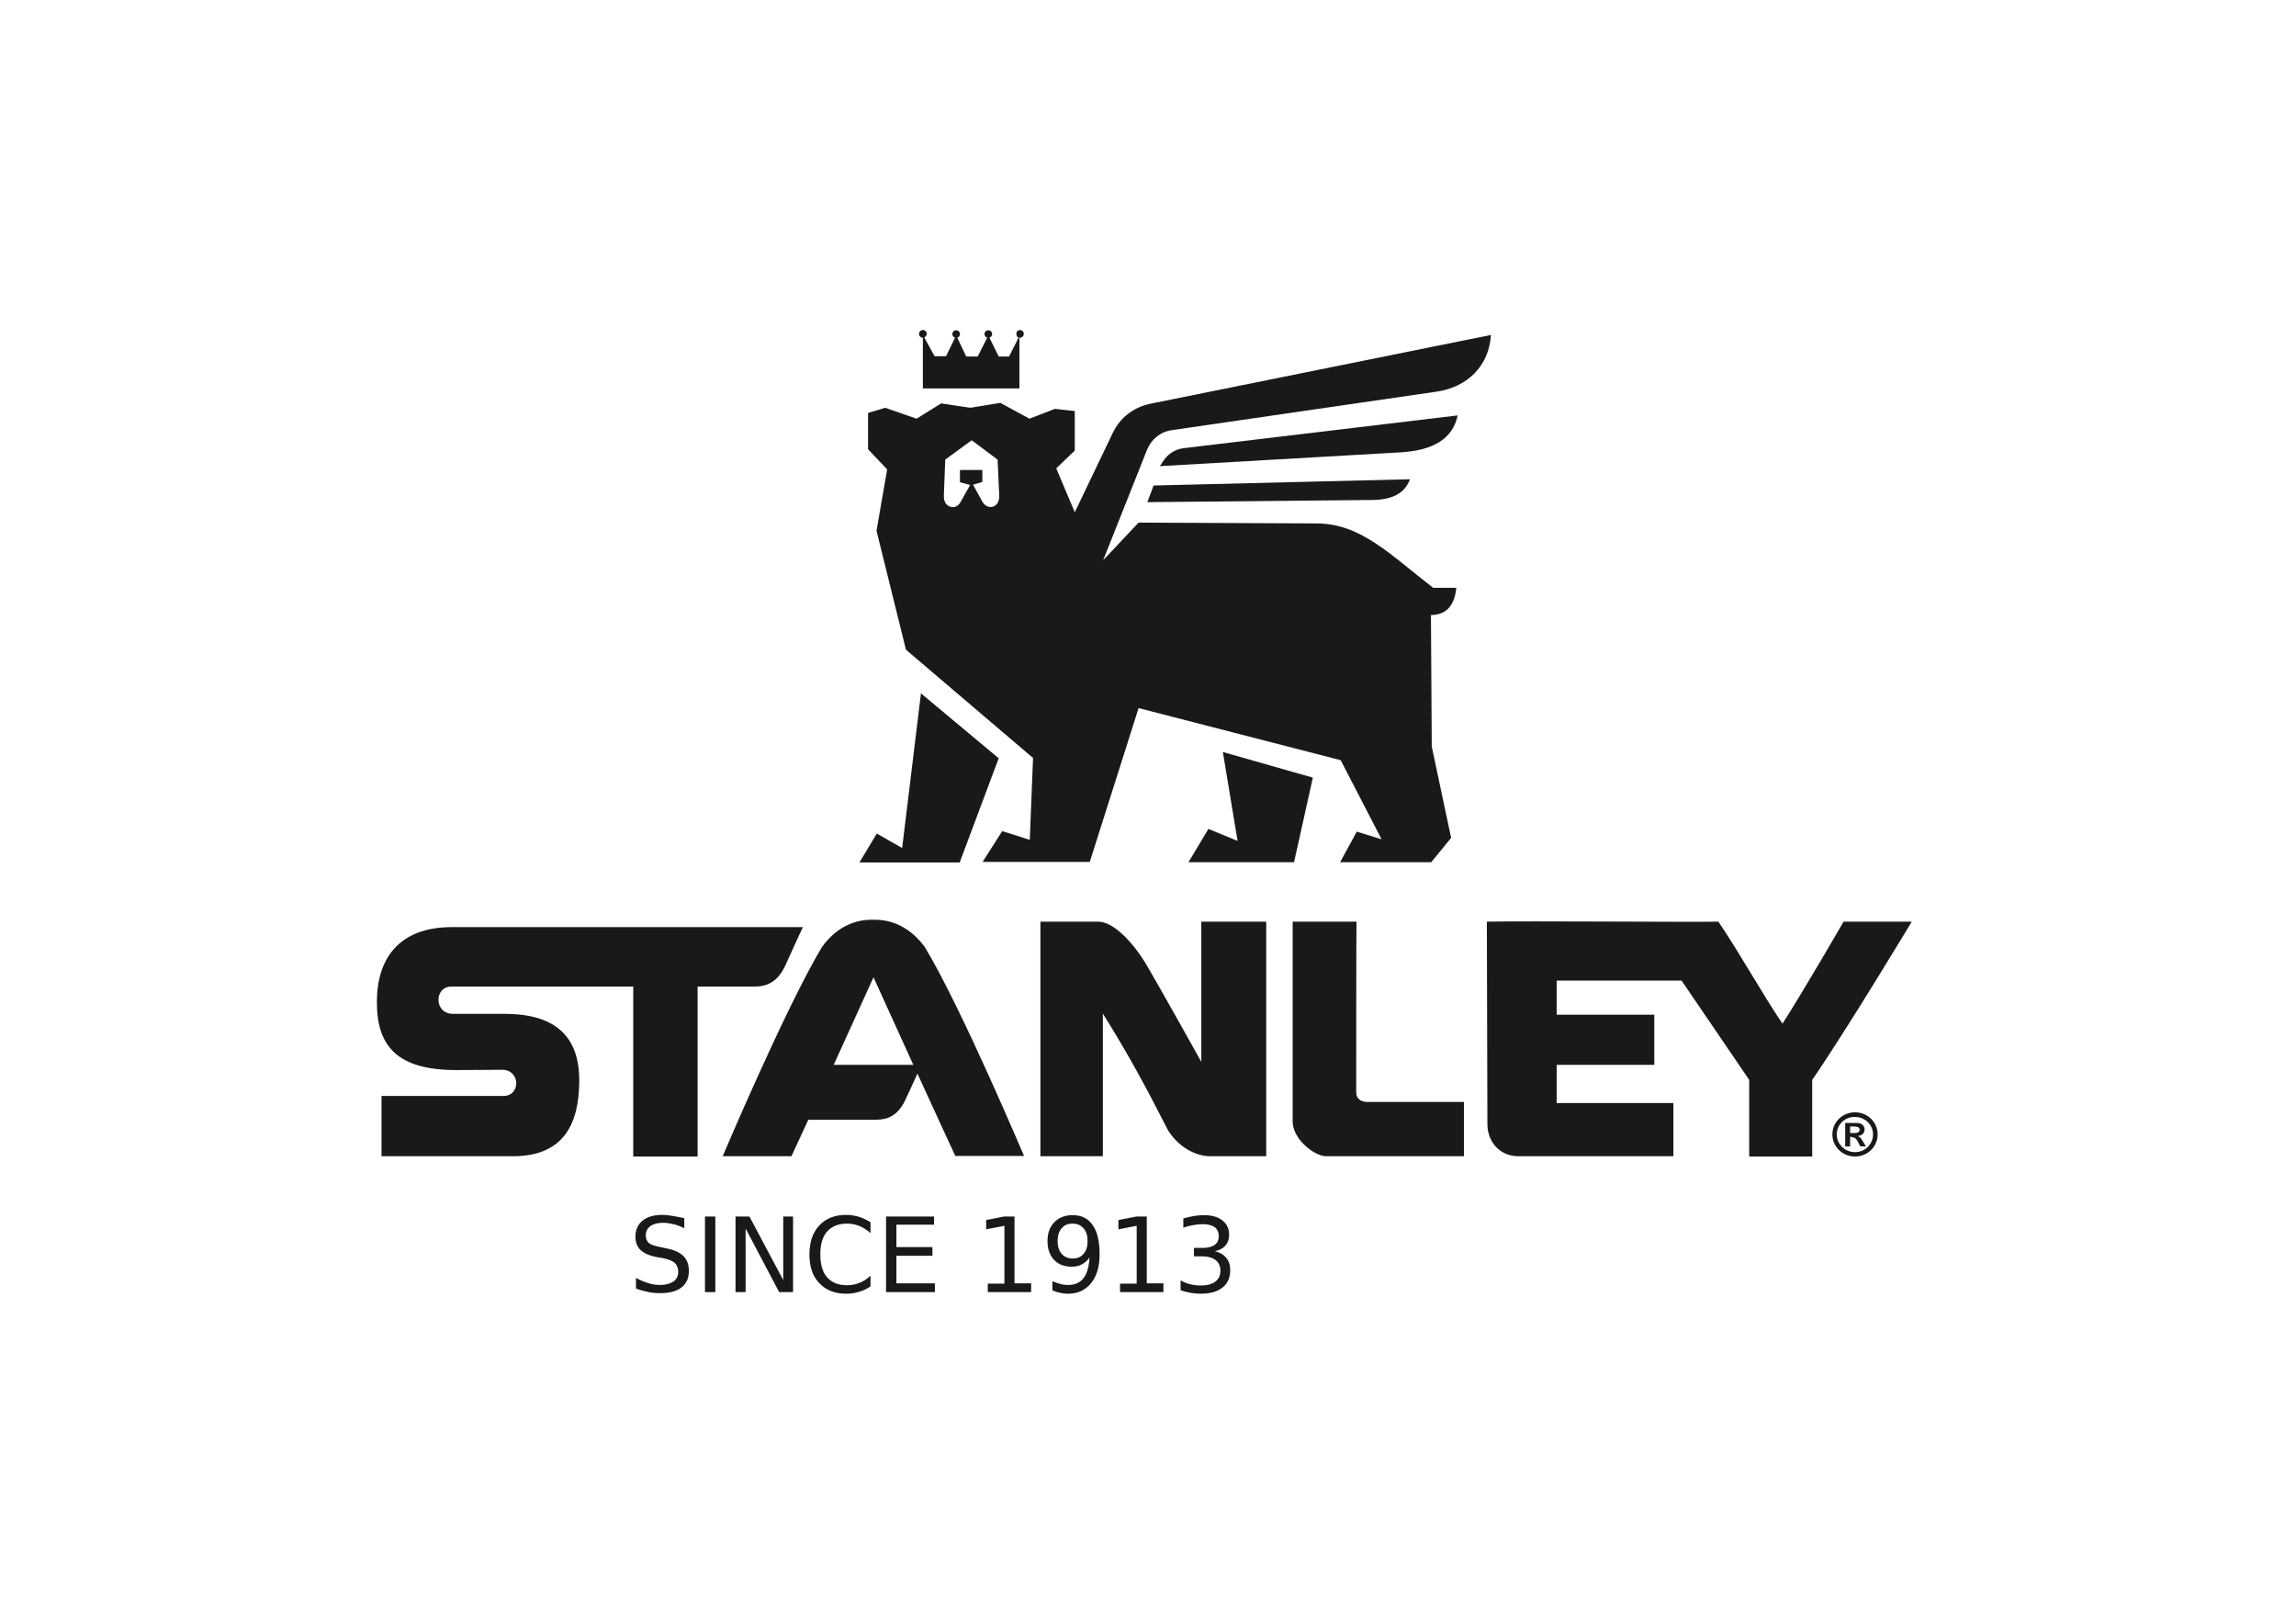
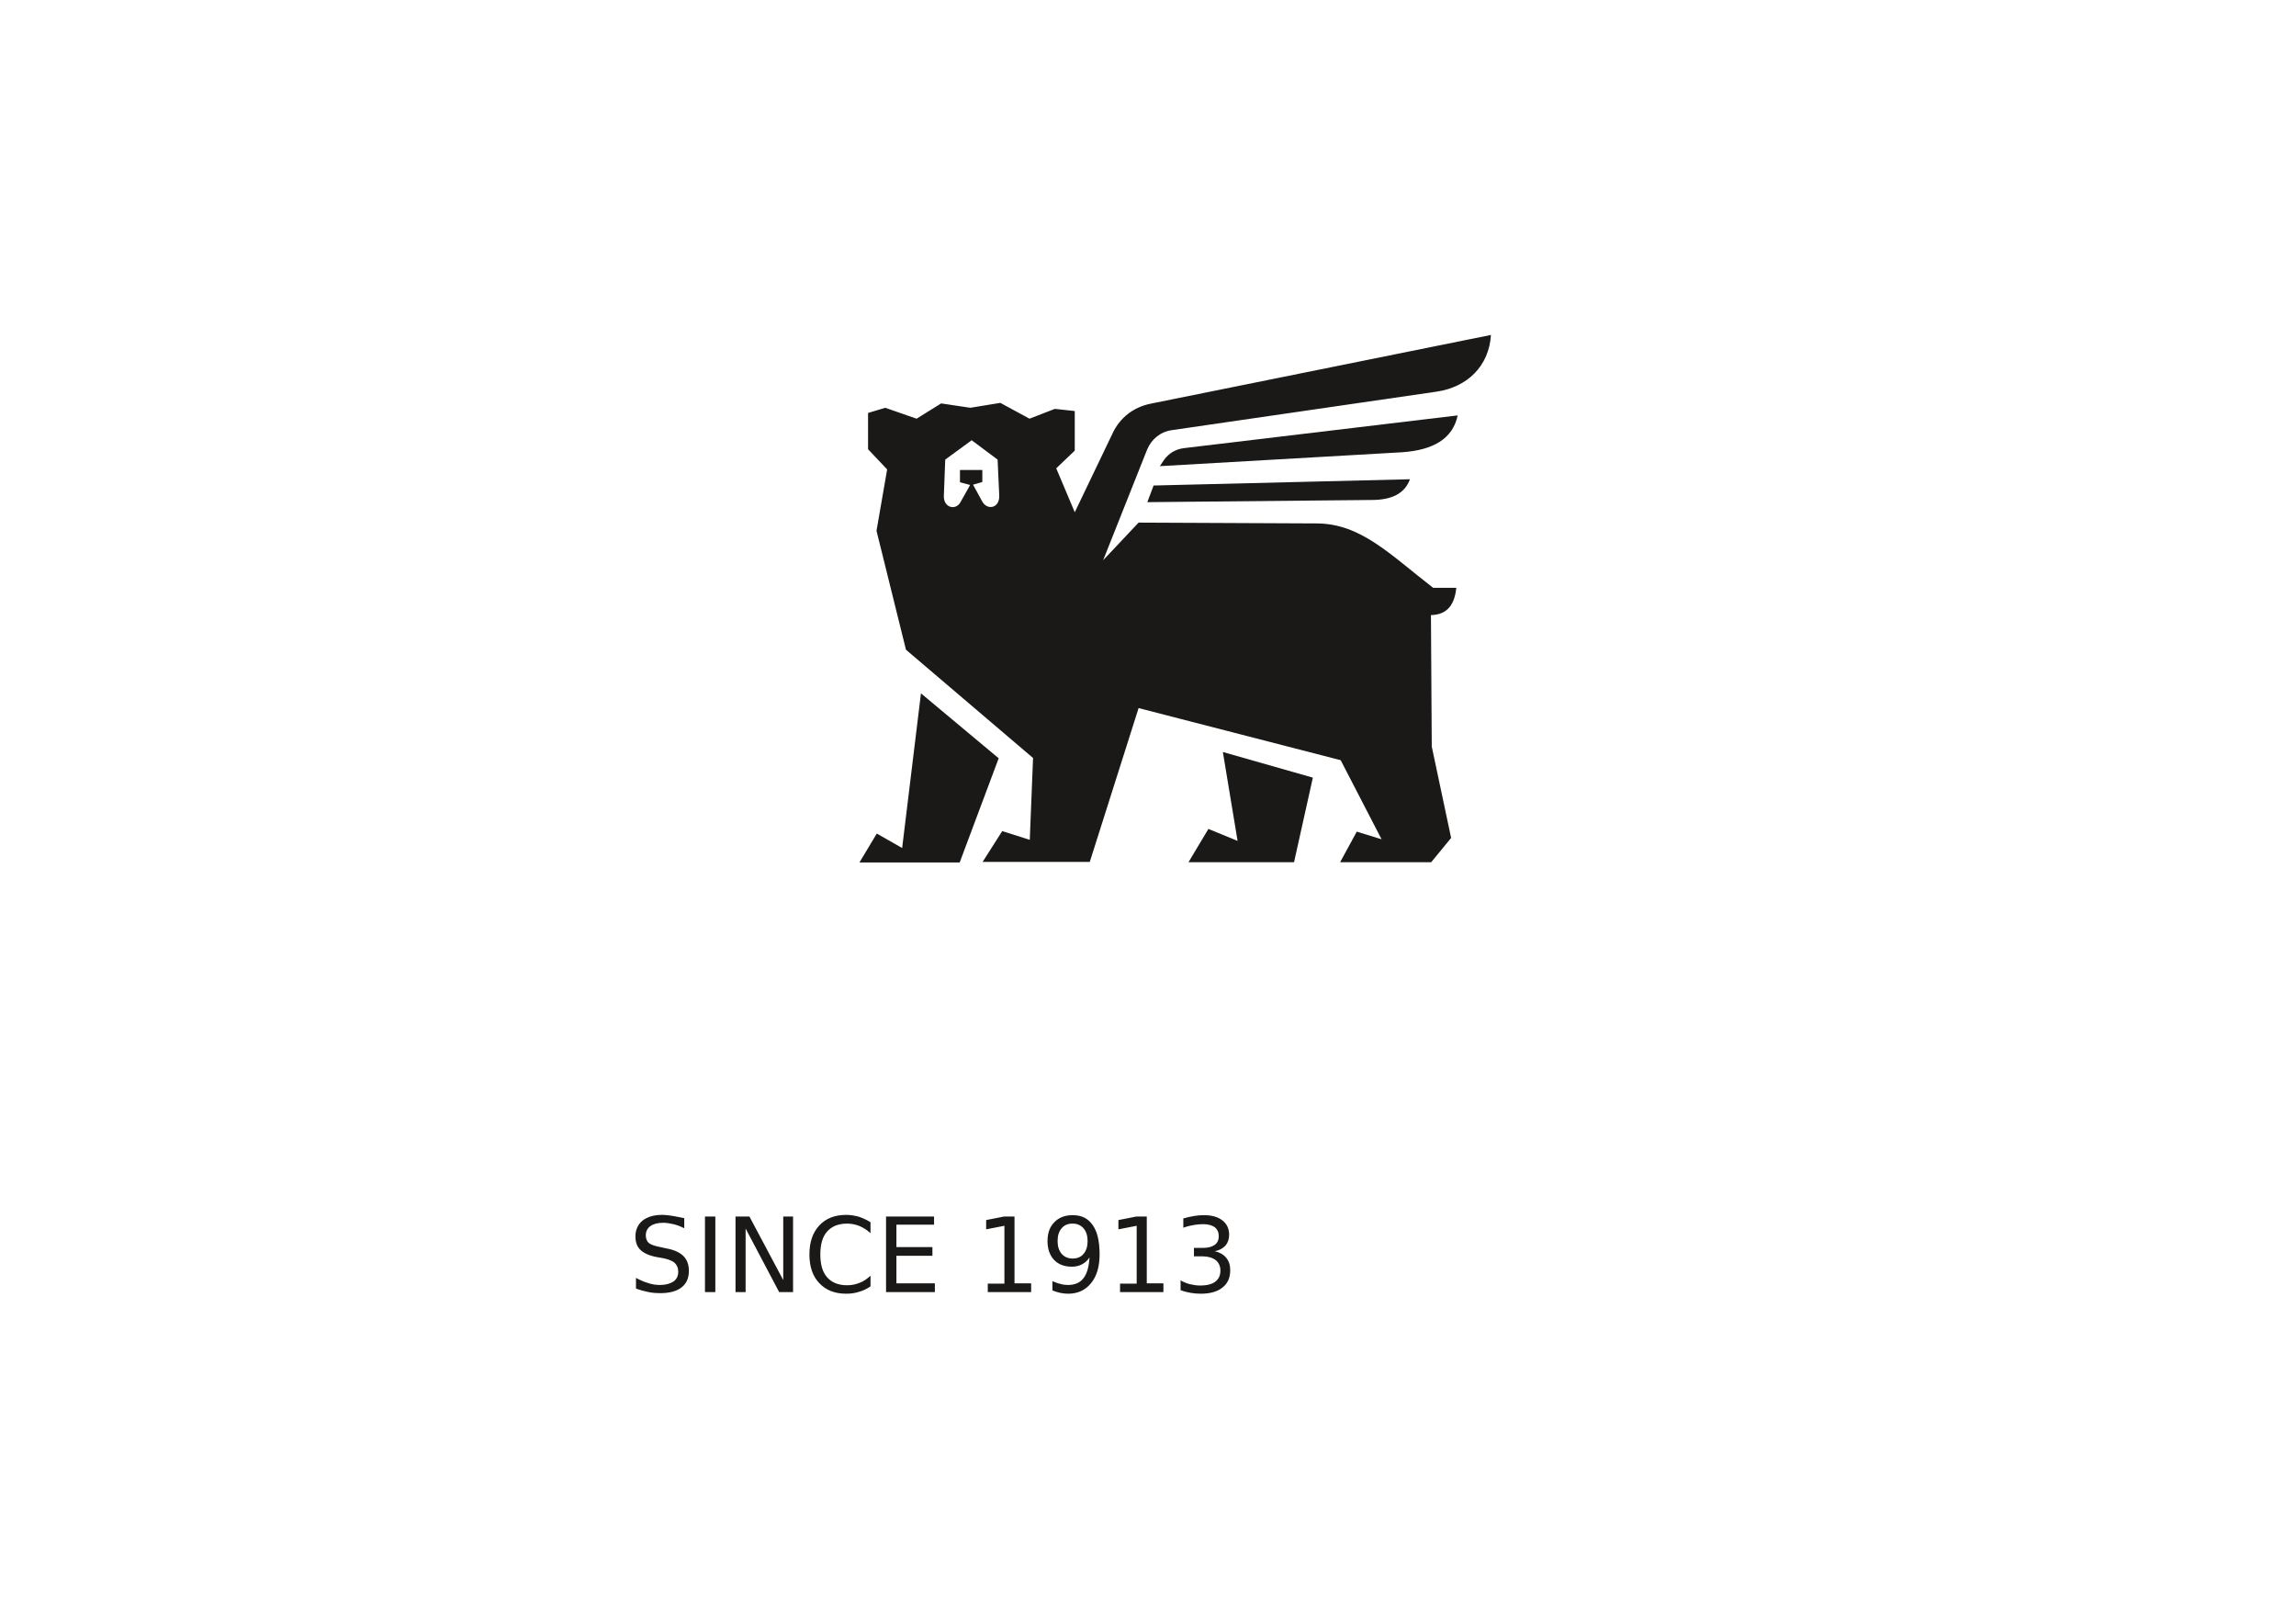
<svg xmlns="http://www.w3.org/2000/svg" id="katman_1" x="0px" y="0px" viewBox="0 0 841.9 595.3" style="enable-background:new 0 0 841.9 595.3;" xml:space="preserve">
  <style type="text/css">	.st0{fill-rule:evenodd;clip-rule:evenodd;fill:#1B1918;}	.st1{fill:#1B1918;}</style>
  <g>
    <path class="st0" d="M365.8,168.5c0.2,4.4,0.4,8.8,0.6,13.1c0.2,4.6-4.1,5.6-6.1,2.5l-3.5-6.4l3.4-1l0-4.4l-8.2,0l0,4.5l3.7,1  c-1,2-2.4,4.2-3.4,6.1c-1.7,3.5-6.5,2.3-6.2-2.3l0.5-13.1l9.7-7.1L365.8,168.5z M324.6,149.5l-6.3,1.9v13.3l7,7.4l-3.9,22.5  l10.8,43.6l46.6,39.7l-1.2,30l-10.1-3.2l-7.2,11.3h39.3l17.9-56.4l74.1,19.1l15,29l-9.1-2.8l-6.1,11.2h33.4l7.3-8.9l-7.1-33.5  l-0.3-48.2c6.2-0.1,8.7-4.1,9.3-10h-8.5c-15.9-12.3-26.5-23.5-42.6-23.6c-21.8-0.1-43.6-0.2-65.4-0.3l-13,13.8l16.1-40.5  c1.6-3.9,4.9-6.6,9.1-7.2l97-14.1c11.2-1.6,19.3-9.3,20-20.8L421.9,148c-6.3,1.3-11.2,5.1-13.9,10.8l-13.9,29l-6.8-16.1l6.8-6.5  v-14.5l-7.3-0.8l-9.3,3.6l-10.7-5.8l-11,1.8l-10.7-1.6l-9,5.6L324.6,149.5z M324.6,149.5" />
    <path class="st0" d="M315.2,316.1l6.3-10.5l9.3,5.3l6.9-56.7l28.5,23.8l-14.3,38.2H315.2z M315.2,316.1" />
    <path class="st0" d="M448.4,275.7l33,9.4l-6.9,31h-38.7l7.3-12.2l10.7,4.4L448.4,275.7z M448.4,275.7" />
    <path class="st0" d="M425.3,170.9l88.9-5.1c11.3-0.8,18.5-4.9,20.3-13.5l-100.4,12c-3,0.4-5.4,1.8-7.2,4.2L425.3,170.9z   M425.3,170.9" />
    <path class="st0" d="M423,178l-2.3,6.1l82.3-0.8c7.2,0,12.1-2.3,14-7.6L423,178z M423,178" />
-     <path class="st0" d="M374,121c0.8,0,1.4,0.6,1.4,1.4c0,0.8-0.6,1.4-1.4,1.4c-0.1,0-0.1,0-0.2,0v18.6h-35.4v-18.6  c-0.8,0-1.4-0.6-1.4-1.4c0-0.8,0.6-1.4,1.4-1.4c0.8,0,1.4,0.6,1.4,1.4c0,0.6-0.4,1.1-0.9,1.3l3.8,6.9h4.2l3.3-6.8  c-0.6-0.2-1-0.7-1-1.3c0-0.8,0.6-1.4,1.4-1.4c0.8,0,1.4,0.6,1.4,1.4c0,0.6-0.4,1.2-1,1.3l3.3,6.9l4.2,0l3.5-6.9  c-0.6-0.2-1-0.7-1-1.3c0-0.8,0.6-1.4,1.4-1.4s1.4,0.6,1.4,1.4c0,0.6-0.4,1.1-1,1.3l3.4,6.9l3.8,0l3.5-6.9c-0.5-0.2-0.8-0.7-0.8-1.3  C372.6,121.6,373.2,121,374,121L374,121z M374,121" />
-     <path class="st0" d="M680,415.4c1,0,1.9-0.3,1.9-1.2c0-0.7-0.6-1.2-1.9-1.2h-1.6v2.4H680z M682.1,420.2c-0.7-1.4-1.2-2.4-1.9-3  l-1.4-0.4h-0.4v3.5h-1.8v-8.6h4.3c2,0,2.8,1.2,2.8,2.4c0,1.3-0.9,2.2-2.4,2.4v0.1c1,0.3,1.2,0.9,2.9,3.7H682.1z M673.5,415.9  c0,3.6,3,6.5,6.7,6.5c3.7,0,6.6-2.9,6.6-6.5c0-3.6-3-6.4-6.6-6.4C676.5,409.4,673.5,412.3,673.5,415.9L673.5,415.9z M688.5,415.9  c0,4.5-3.7,8.1-8.3,8.1c-4.6,0-8.3-3.6-8.3-8.1c0-4.5,3.7-8.1,8.3-8.1C684.8,407.8,688.5,411.4,688.5,415.9L688.5,415.9z   M165.7,339.9c8.4,0,128.7,0,128.7,0s-3.9,8.4-6.5,14.2c-2.8,6-6.8,7.6-11.2,7.6c-6.4,0-20.9,0-20.9,0v62.3h-23.6v-62.3  c0,0-63.5,0-66.7,0c-6.4,0-6.4,10,0.6,10c0.6,0,19.4,0,19.9,0c17.9,0.3,26.4,8.5,26.4,24.4c0,15.9-5.7,27.8-24.3,27.8  c-15.5,0-48.2,0-48.2,0l0-22.1c0,0,35.1,0,44.7,0c6.4,0,6.3-9.6-0.5-9.6c-3,0-9.2,0.1-16.9,0.1c-21.4,0-29-8.7-29-24.7  C138.1,351.7,146.1,339.9,165.7,339.9L165.7,339.9z M497.3,400.5c0,2.6,2.1,3.5,4.1,3.5c2,0,35.4,0,35.4,0v19.9c0,0-46.6,0-50.6,0  c-4,0-12.5-6.2-12.2-13.2v-72.8h23.4C497.3,337.9,497.3,397.9,497.3,400.5L497.3,400.5z M440.5,389.3v-51.4h23.8v86h-20.7  c-3.7,0-10.6-2.1-15.3-9.5c-8.3-16.3-14.6-27.9-23.9-42.8v52.3h-22.9v-86c0,0,11.4,0,21.2,0c5.3,0,12.4,6.9,17.8,16  C425.9,363.1,440.5,389.3,440.5,389.3L440.5,389.3z M676,337.9h25c0,0-23.8,39.6-36.5,58v28.1h-23.1v-28.1l-24.8-36.4h-45.8V372  h35.8v18.4h-35.8v14h42.8v19.5h-56.9c-6.8,0-11.3-5.4-11.3-11.7l-0.2-74.3c15.3-0.3,73.7,0.2,84.9,0c7.9,11.6,15.6,25.7,23.5,37.4  C661.4,363.2,676,337.9,676,337.9L676,337.9z M305.7,390.4c7.4-16.2,14.6-32.1,14.6-32.1s7.2,15.8,14.6,32.1H305.7z M339.1,347.2  c-4.9-6.7-11.4-10-18.2-10h-0.1c-0.2,0-0.4,0-0.6,0c-0.2,0-0.4,0-0.6,0h-0.1c-6.8,0-13.3,3.3-18.1,10  C288,369.5,265,423.9,265,423.9h25.2l6.2-13.4c0,0,13.1,0,25,0c4.1,0,7.8-1.5,10.5-7.1c1.4-3.1,3.3-7,4.5-9.8  c6.2,13.6,13.9,30.2,13.9,30.2h25.2C375.5,423.9,352.6,369.5,339.1,347.2L339.1,347.2z M339.1,347.2" />
    <path class="st1" d="M246.8,445.8c-1.4-0.2-2.7-0.4-4-0.4c-3,0-5.4,0.7-7.2,2.1c-1.7,1.4-2.6,3.4-2.6,5.8c0,2.1,0.6,3.8,1.9,5  c1.3,1.2,3.3,2.1,6.1,2.6l2.3,0.4c1.9,0.4,3.3,1,4.1,1.7c0.8,0.8,1.3,1.8,1.3,3.2c0,1.6-0.6,2.8-1.7,3.6c-1.2,0.8-2.8,1.3-5,1.3  c-1.4,0-2.9-0.2-4.3-0.7c-1.5-0.4-3-1.1-4.5-1.9v3.9c1.6,0.6,3.1,1,4.6,1.3c1.5,0.3,2.9,0.4,4.2,0.4c3.5,0,6.1-0.7,7.9-2.1  c1.8-1.4,2.7-3.4,2.7-6.1c0-2.3-0.7-4.1-2-5.4c-1.3-1.3-3.4-2.3-6.2-2.8l-2.3-0.5c-2.1-0.4-3.5-0.9-4.2-1.5  c-0.7-0.6-1.1-1.6-1.1-2.8c0-1.5,0.6-2.6,1.7-3.4c1.1-0.8,2.7-1.2,4.7-1.2c1.2,0,2.4,0.2,3.7,0.5c1.3,0.3,2.6,0.8,4,1.5v-3.7  C249.6,446.4,248.2,446,246.8,445.8L246.8,445.8z M258.5,473.7h3.8V446h-3.8V473.7L258.5,473.7z M269.8,473.7h3.6v-23.3l12.3,23.3  h5.1V446h-3.6v23.3L274.8,446h-5.1V473.7L269.8,473.7z M315,446.1c-1.5-0.4-3-0.7-4.7-0.7c-4.2,0-7.5,1.3-9.9,3.9  c-2.4,2.6-3.6,6.1-3.6,10.6c0,4.5,1.2,8,3.6,10.5c2.4,2.6,5.7,3.9,9.9,3.9c1.6,0,3.2-0.2,4.7-0.7c1.5-0.4,2.9-1.1,4.2-2v-3.9  c-1.3,1.2-2.6,2.1-4,2.6c-1.4,0.6-3,0.9-4.6,0.9c-3.2,0-5.6-1-7.3-2.9c-1.7-1.9-2.5-4.7-2.5-8.4c0-3.7,0.8-6.5,2.5-8.4  c1.7-1.9,4.1-2.9,7.3-2.9c1.6,0,3.1,0.3,4.6,0.9c1.4,0.6,2.8,1.5,4,2.6v-4C317.8,447.2,316.4,446.6,315,446.1L315,446.1z   M324.9,473.7h17.9v-3.2h-14.1v-10.1h13.2v-3.2h-13.2v-8.2h13.8V446h-17.6V473.7L324.9,473.7z M362.1,473.7h16v-3.2H372V446h-3.8  l-6.6,1.3v3.4l6.7-1.3v21.2h-6.1V473.7L362.1,473.7z M388.8,474c1,0.2,1.9,0.3,2.9,0.3c3.5,0,6.3-1.3,8.4-3.9  c2.1-2.6,3.1-6.1,3.1-10.5c0-4.7-0.8-8.3-2.5-10.7c-1.7-2.5-4.1-3.7-7.4-3.7c-2.8,0-5.1,0.9-6.7,2.6c-1.7,1.7-2.5,4-2.5,6.9  c0,2.9,0.8,5.2,2.4,6.9c1.6,1.7,3.8,2.5,6.6,2.5c1.3,0,2.6-0.3,3.7-0.9c1.1-0.6,2-1.4,2.7-2.5c-0.2,3.4-0.9,5.9-2.2,7.6  c-1.3,1.7-3.2,2.5-5.7,2.5c-0.9,0-1.9-0.1-2.8-0.4c-1-0.2-1.9-0.6-2.9-1v3.4C386.9,473.5,387.9,473.8,388.8,474L388.8,474z   M389.3,459.7c-1-1.2-1.5-2.7-1.5-4.7c0-2,0.5-3.6,1.5-4.7c1-1.2,2.3-1.7,4-1.7c1.7,0,3,0.6,4,1.7c1,1.2,1.5,2.7,1.5,4.7  c0,2-0.5,3.6-1.5,4.7c-1,1.2-2.3,1.7-4,1.7C391.6,461.4,390.3,460.8,389.3,459.7L389.3,459.7z M410.6,473.7h16v-3.2h-6.1V446h-3.8  l-6.6,1.3v3.4l6.7-1.3v21.2h-6.1V473.7L410.6,473.7z M449.4,456.6c0.9-1.1,1.3-2.4,1.3-3.9c0-2.2-0.8-4-2.5-5.3  c-1.7-1.3-3.9-1.9-6.8-1.9c-1.1,0-2.3,0.1-3.5,0.3c-1.2,0.2-2.6,0.5-4,0.9v3.4c1.4-0.5,2.7-0.8,3.9-1c1.2-0.2,2.3-0.3,3.3-0.3  c1.9,0,3.3,0.4,4.3,1.1c1,0.8,1.5,1.9,1.5,3.3c0,1.4-0.5,2.5-1.5,3.2c-1,0.7-2.4,1.1-4.2,1.1h-3.4v3.1h3.2c2,0,3.6,0.5,4.8,1.4  c1.1,0.9,1.7,2.2,1.7,3.8c0,1.8-0.6,3.1-1.9,4.1c-1.2,0.9-3,1.4-5.4,1.4c-1.4,0-2.6-0.2-3.9-0.5c-1.2-0.3-2.4-0.8-3.4-1.4v3.6  c1.3,0.5,2.6,0.8,3.8,1c1.2,0.2,2.4,0.3,3.6,0.3c3.5,0,6.2-0.8,8-2.3c1.9-1.5,2.8-3.6,2.8-6.4c0-1.8-0.5-3.3-1.5-4.5  c-1-1.2-2.4-2-4.2-2.4C447.2,458.4,448.5,457.6,449.4,456.6L449.4,456.6z" />
  </g>
</svg>